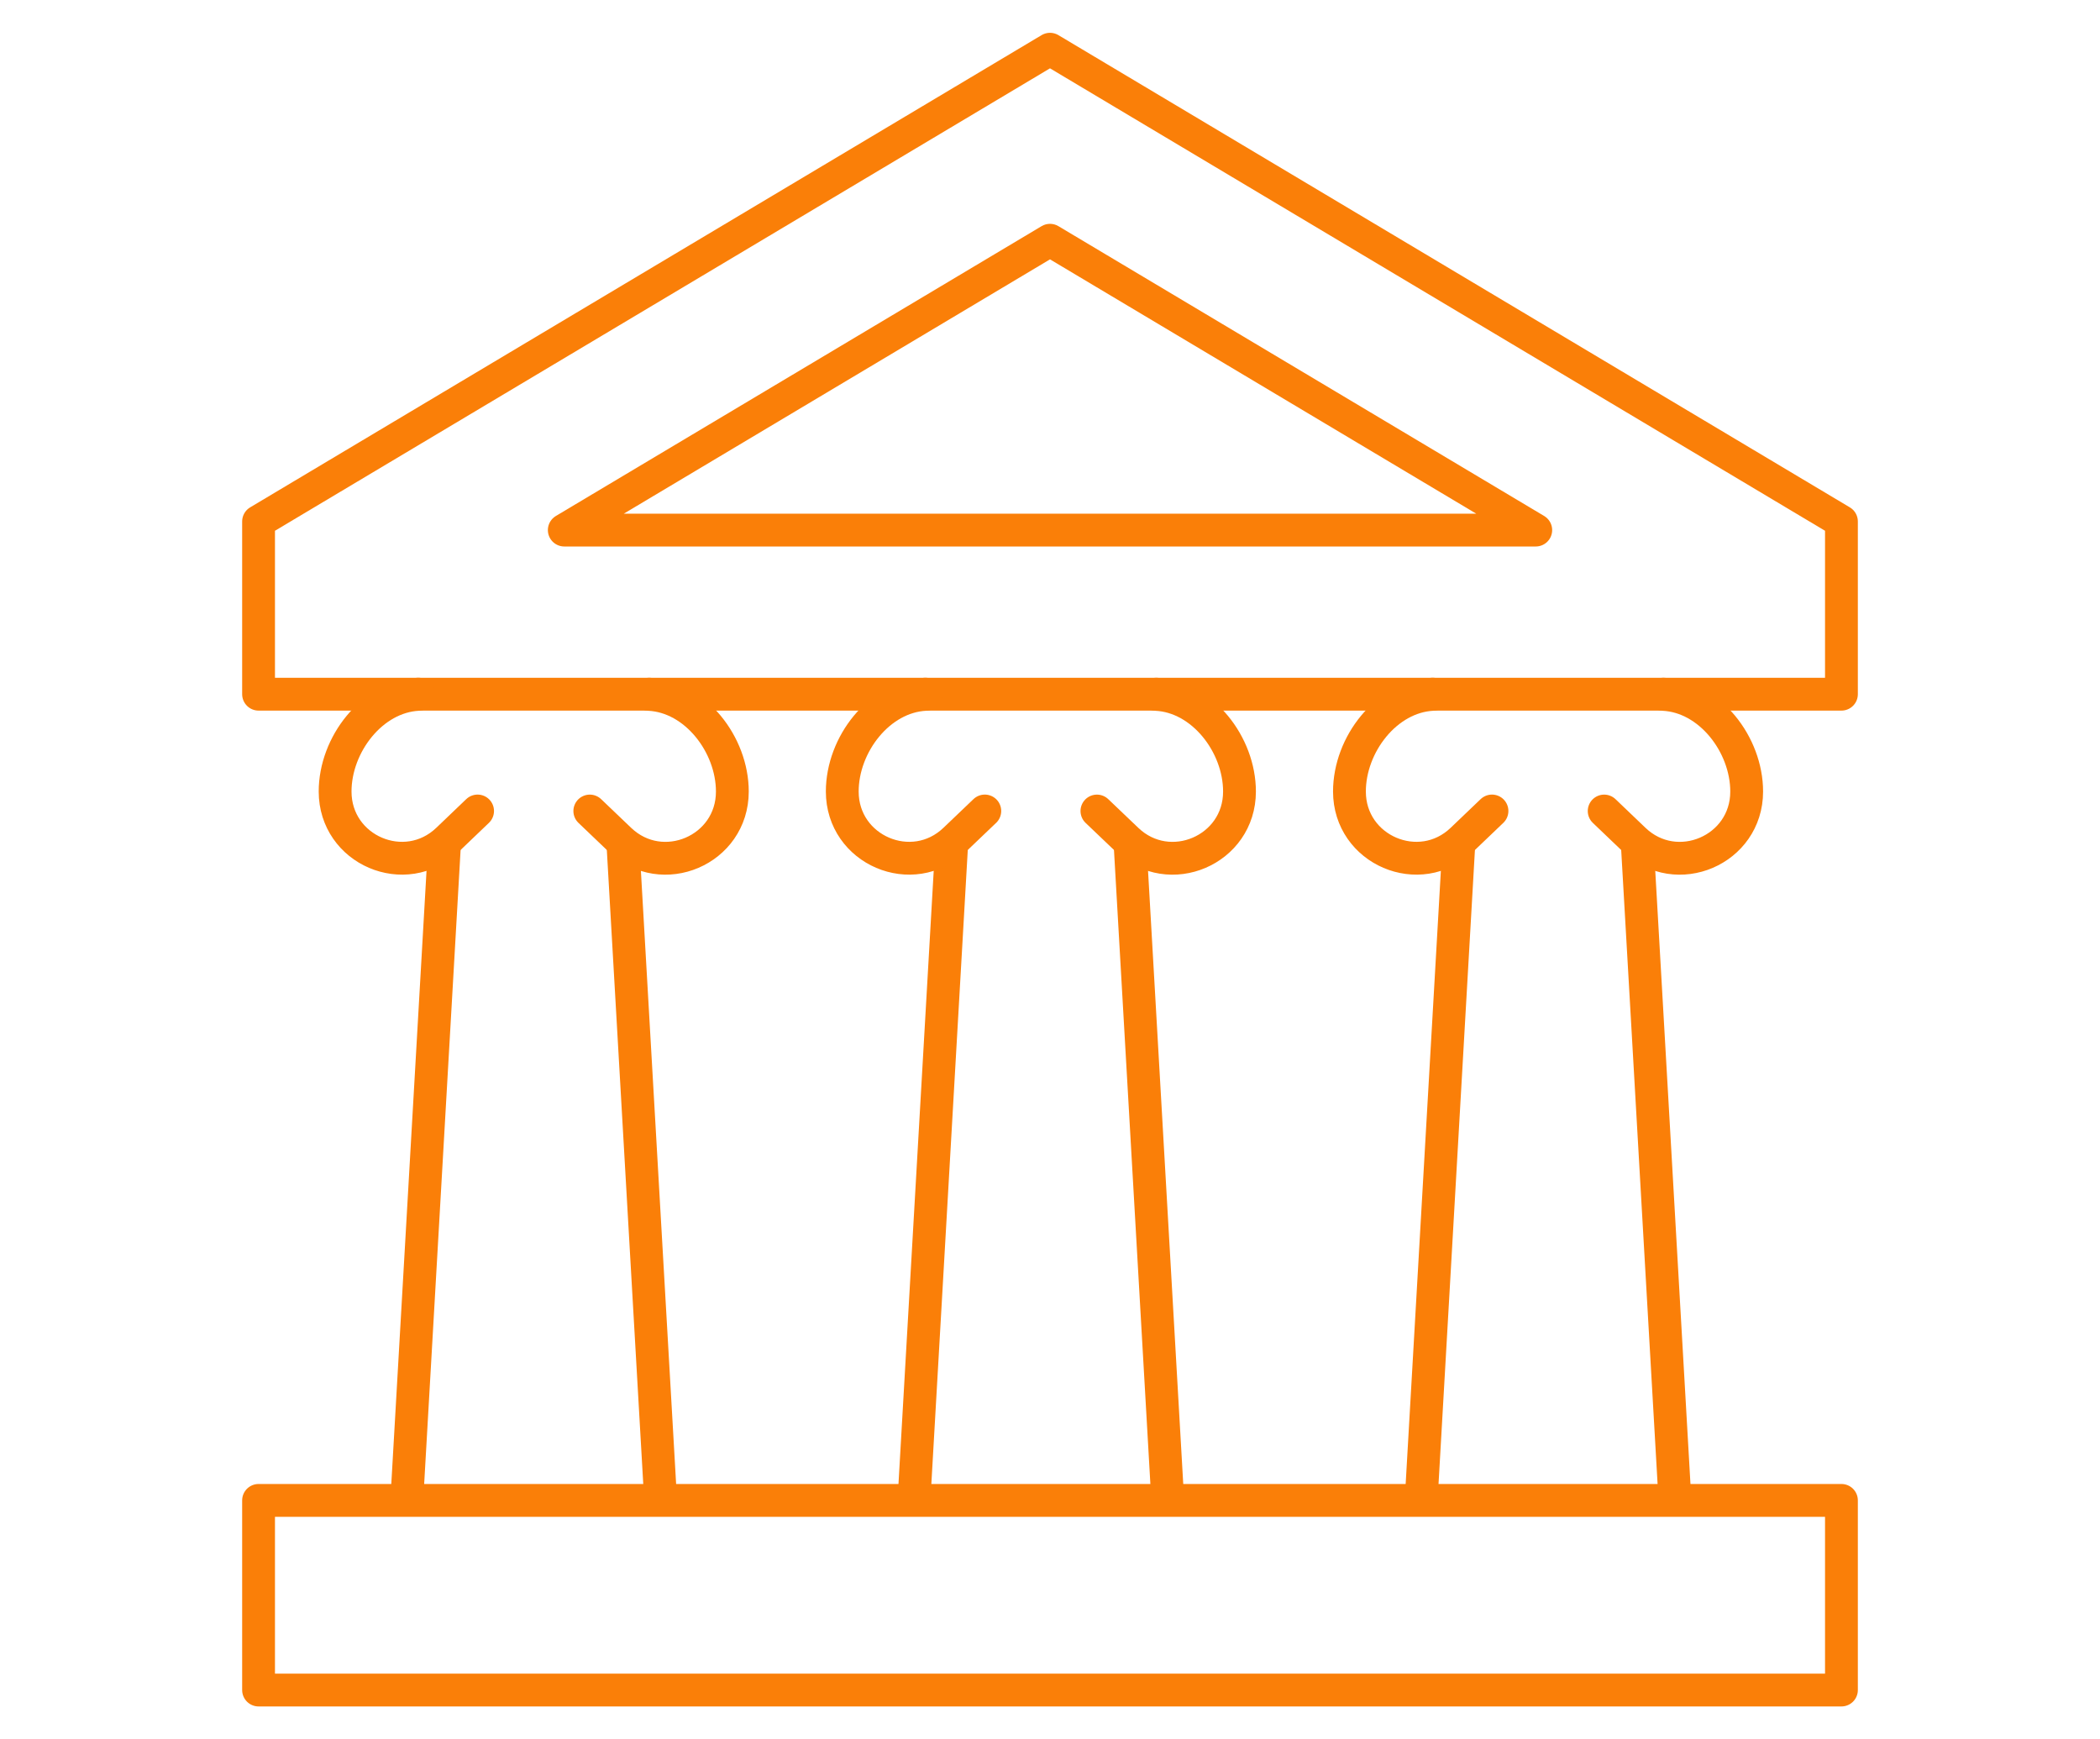
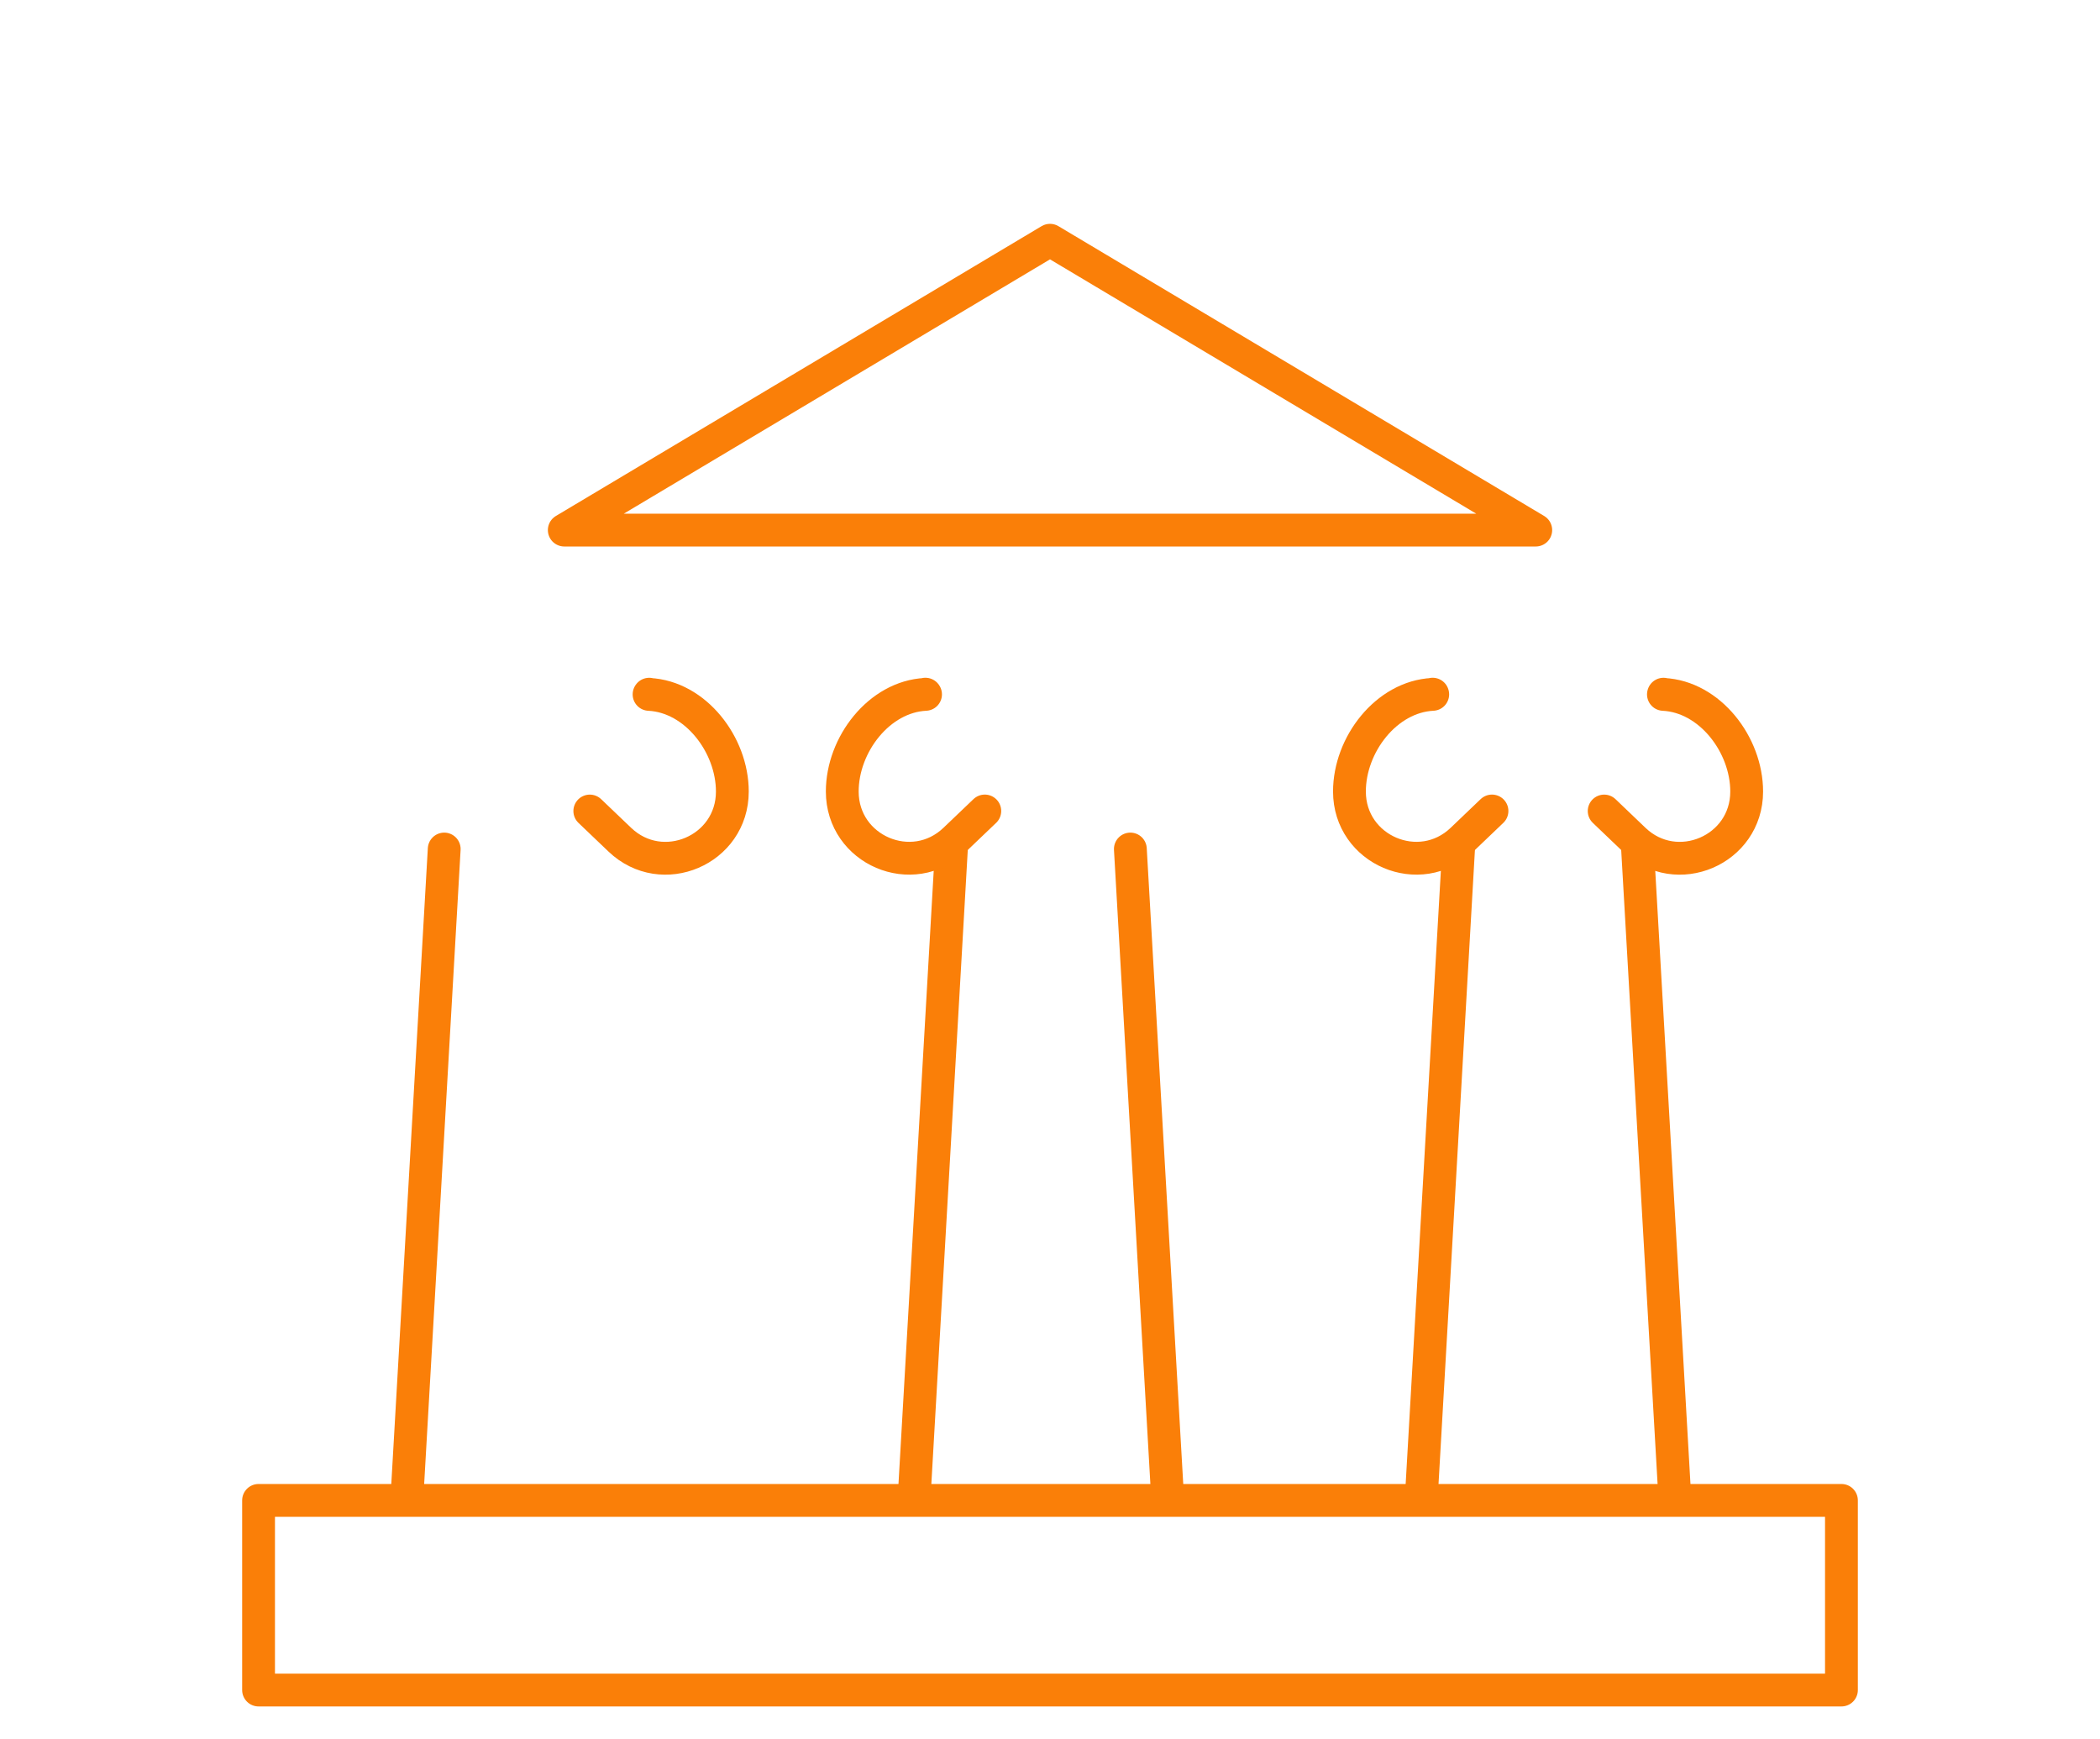
<svg xmlns="http://www.w3.org/2000/svg" version="1.1" id="Calque_1" x="0px" y="0px" width="64px" height="53px" viewBox="0 0 64 53" enable-background="new 0 0 64 53" xml:space="preserve">
  <g>
    <rect x="7.88" y="45.721" fill="none" stroke="#FA7F08" stroke-linecap="round" stroke-linejoin="round" stroke-miterlimit="10" width="48.24" height="5.779" />
-     <polygon fill="none" stroke="#FA7F08" stroke-linecap="round" stroke-linejoin="round" stroke-miterlimit="10" points="7.88,15.89    7.88,21.154 56.12,21.154 56.12,15.89 32,1.5  " />
    <polygon fill="none" stroke="#FA7F08" stroke-linecap="round" stroke-linejoin="round" stroke-miterlimit="10" points="   17.197,16.153 32,7.321 46.804,16.153  " />
    <g>
      <g>
        <g>
-           <line fill="none" stroke="#FA7F08" stroke-linecap="round" stroke-linejoin="round" stroke-miterlimit="10" x1="20.129" y1="45.64" x2="18.993" y2="25.872" />
          <line fill="none" stroke="#FA7F08" stroke-linecap="round" stroke-linejoin="round" stroke-miterlimit="10" x1="13.538" y1="25.872" x2="12.402" y2="45.64" />
        </g>
        <path fill="none" stroke="#FA7F08" stroke-linecap="round" stroke-linejoin="round" stroke-miterlimit="10" d="M19.785,21.154     l-0.004,0.006c1.413,0.069,2.538,1.53,2.538,2.961l0,0c0,1.786-2.138,2.7-3.429,1.467l-0.915-0.874" />
-         <path fill="none" stroke="#FA7F08" stroke-linecap="round" stroke-linejoin="round" stroke-miterlimit="10" d="M14.555,24.713     l-0.913,0.874c-1.291,1.233-3.429,0.319-3.429-1.467l0,0c0-1.431,1.125-2.892,2.536-2.961l-0.002-0.006" />
      </g>
      <g>
        <g>
          <line fill="none" stroke="#FA7F08" stroke-linecap="round" stroke-linejoin="round" stroke-miterlimit="10" x1="35.584" y1="45.64" x2="34.449" y2="25.872" />
          <line fill="none" stroke="#FA7F08" stroke-linecap="round" stroke-linejoin="round" stroke-miterlimit="10" x1="28.995" y1="25.872" x2="27.859" y2="45.64" />
        </g>
-         <path fill="none" stroke="#FA7F08" stroke-linecap="round" stroke-linejoin="round" stroke-miterlimit="10" d="M35.24,21.154     l-0.003,0.006c1.413,0.069,2.538,1.53,2.538,2.961l0,0c0,1.786-2.14,2.7-3.429,1.467l-0.916-0.874" />
        <path fill="none" stroke="#FA7F08" stroke-linecap="round" stroke-linejoin="round" stroke-miterlimit="10" d="M30.013,24.713     l-0.915,0.874c-1.29,1.233-3.429,0.319-3.429-1.467l0,0c0-1.431,1.125-2.892,2.538-2.961l-0.004-0.006" />
      </g>
      <g>
        <g>
          <line fill="none" stroke="#FA7F08" stroke-linecap="round" stroke-linejoin="round" stroke-miterlimit="10" x1="51.042" y1="45.64" x2="49.907" y2="25.872" />
          <line fill="none" stroke="#FA7F08" stroke-linecap="round" stroke-linejoin="round" stroke-miterlimit="10" x1="44.451" y1="25.872" x2="43.316" y2="45.64" />
        </g>
        <path fill="none" stroke="#FA7F08" stroke-linecap="round" stroke-linejoin="round" stroke-miterlimit="10" d="M50.697,21.154     l-0.002,0.006c1.413,0.069,2.537,1.53,2.537,2.961l0,0c0,1.786-2.139,2.7-3.429,1.467l-0.914-0.874" />
        <path fill="none" stroke="#FA7F08" stroke-linecap="round" stroke-linejoin="round" stroke-miterlimit="10" d="M45.47,24.713     l-0.914,0.874c-1.289,1.233-3.43,0.319-3.43-1.467l0,0c0-1.431,1.125-2.892,2.538-2.961l-0.002-0.006" />
      </g>
    </g>
  </g>
</svg>